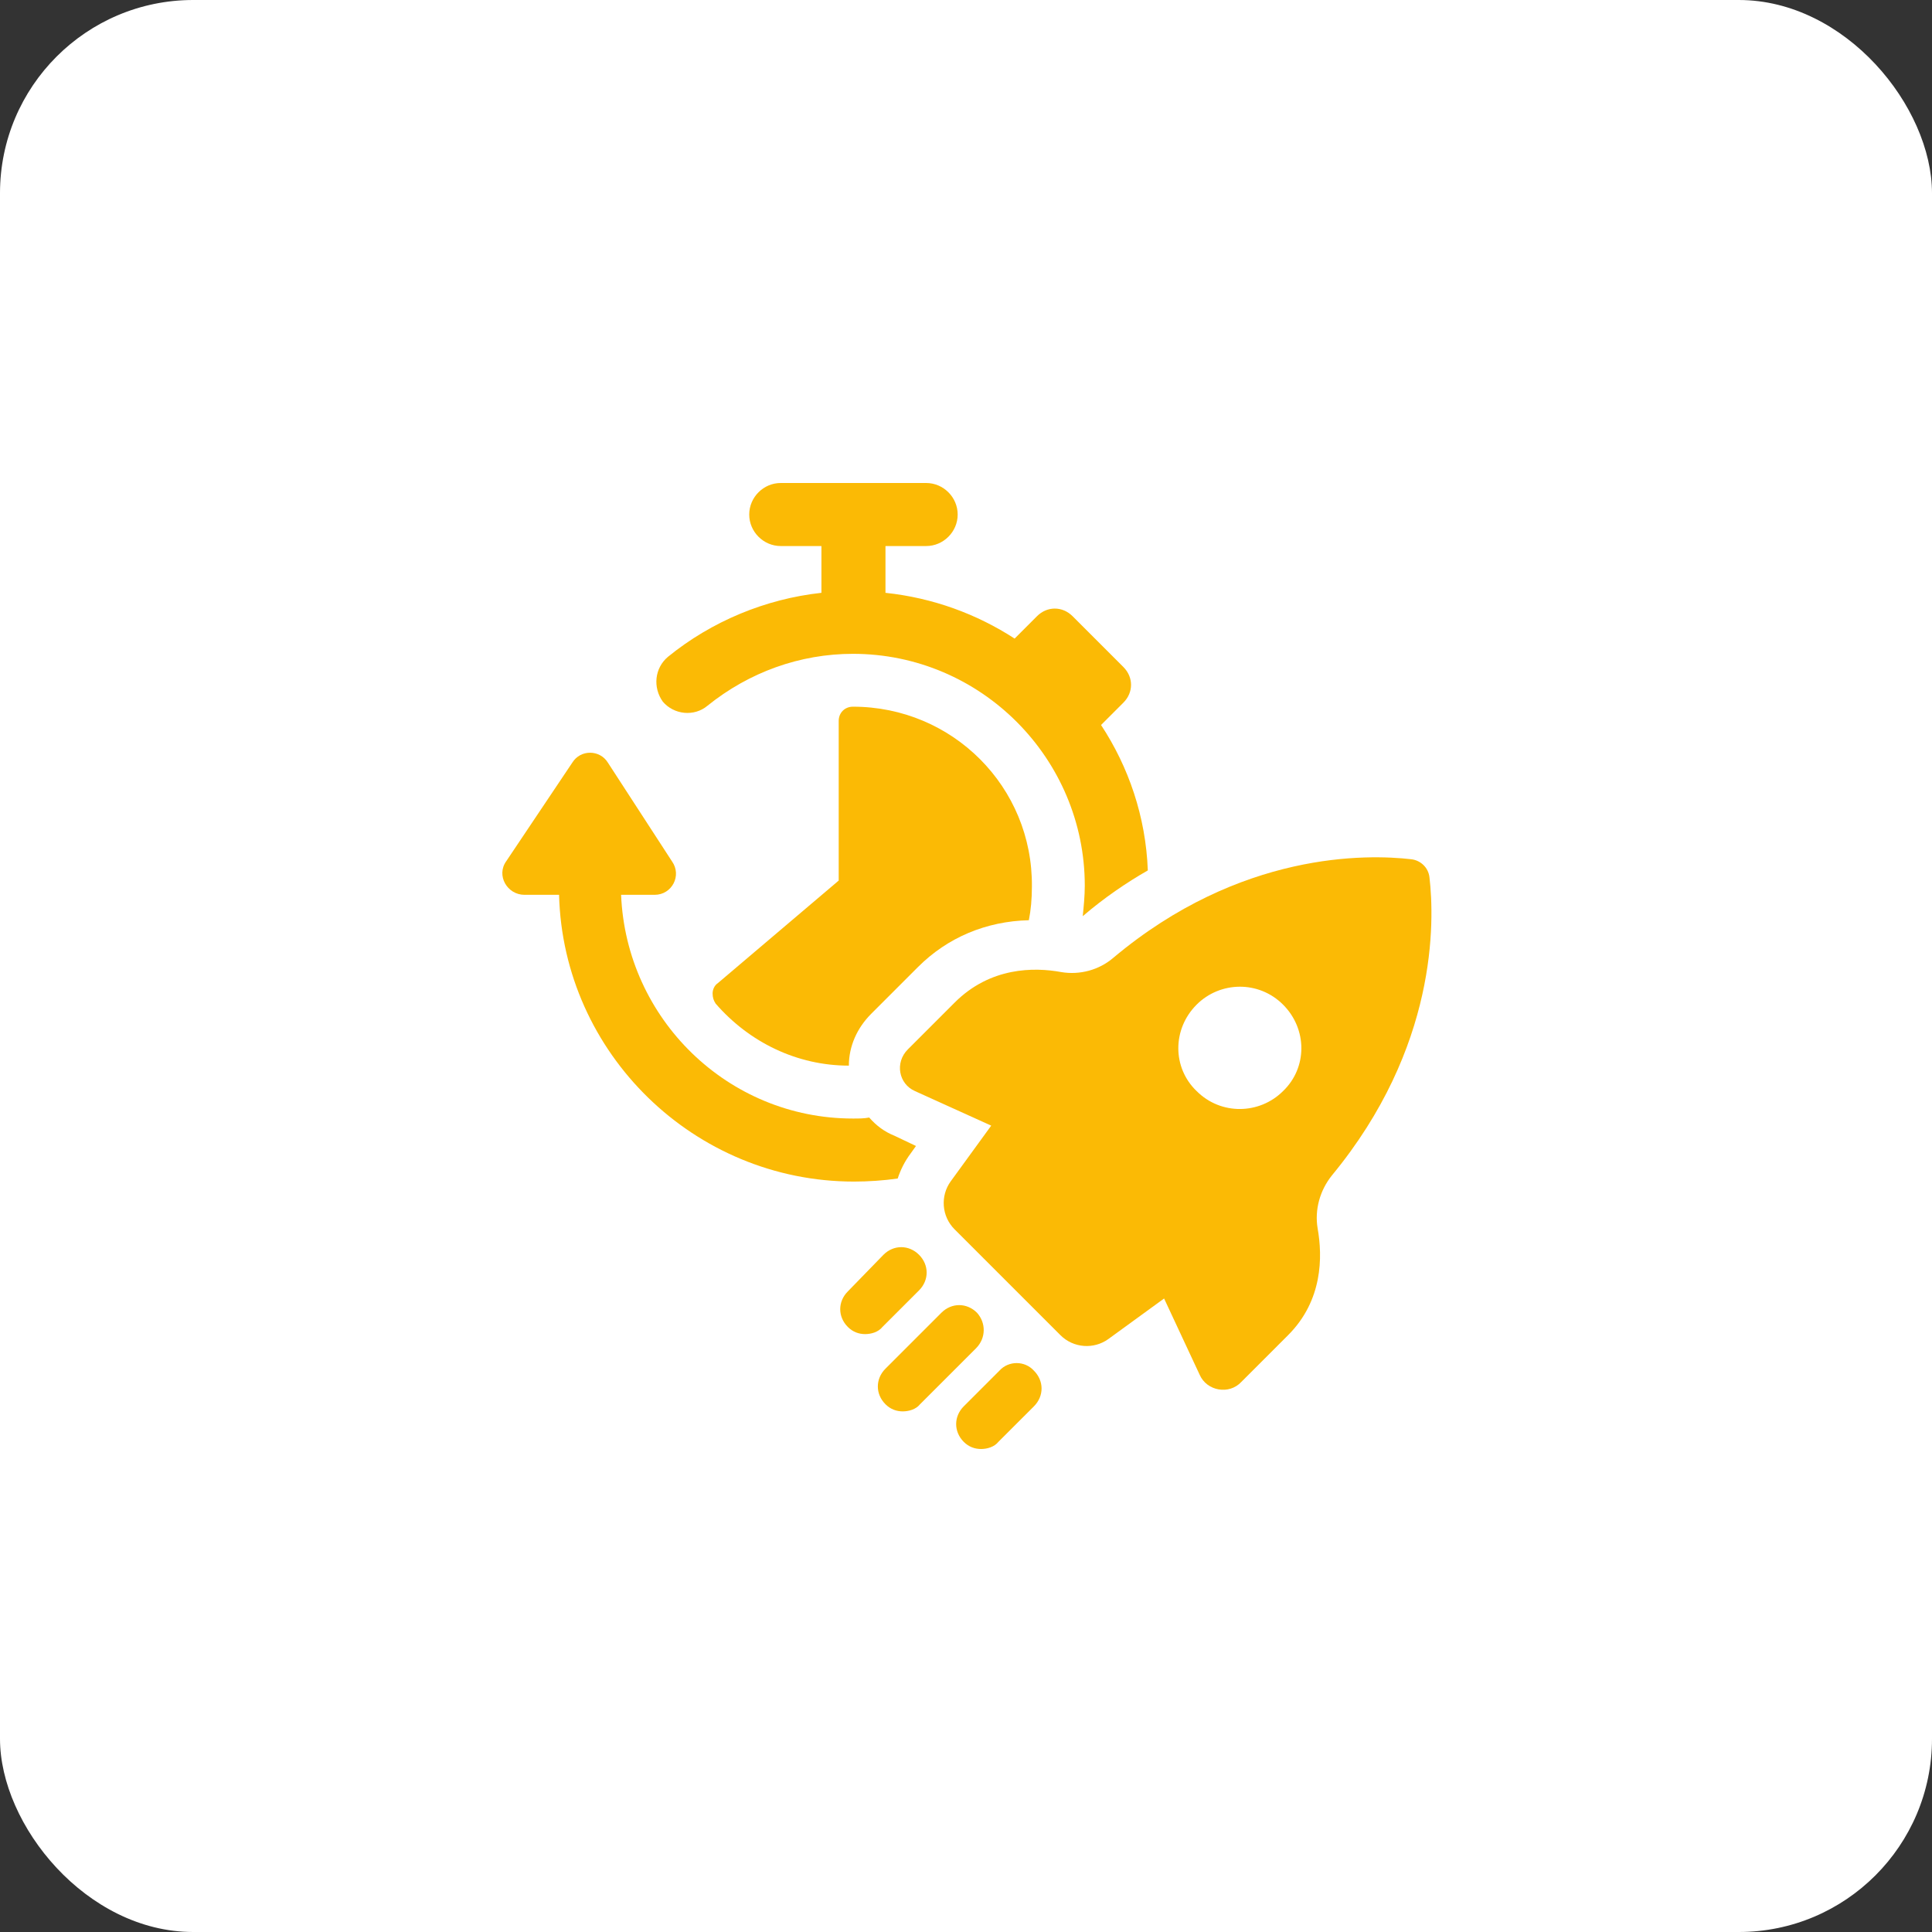
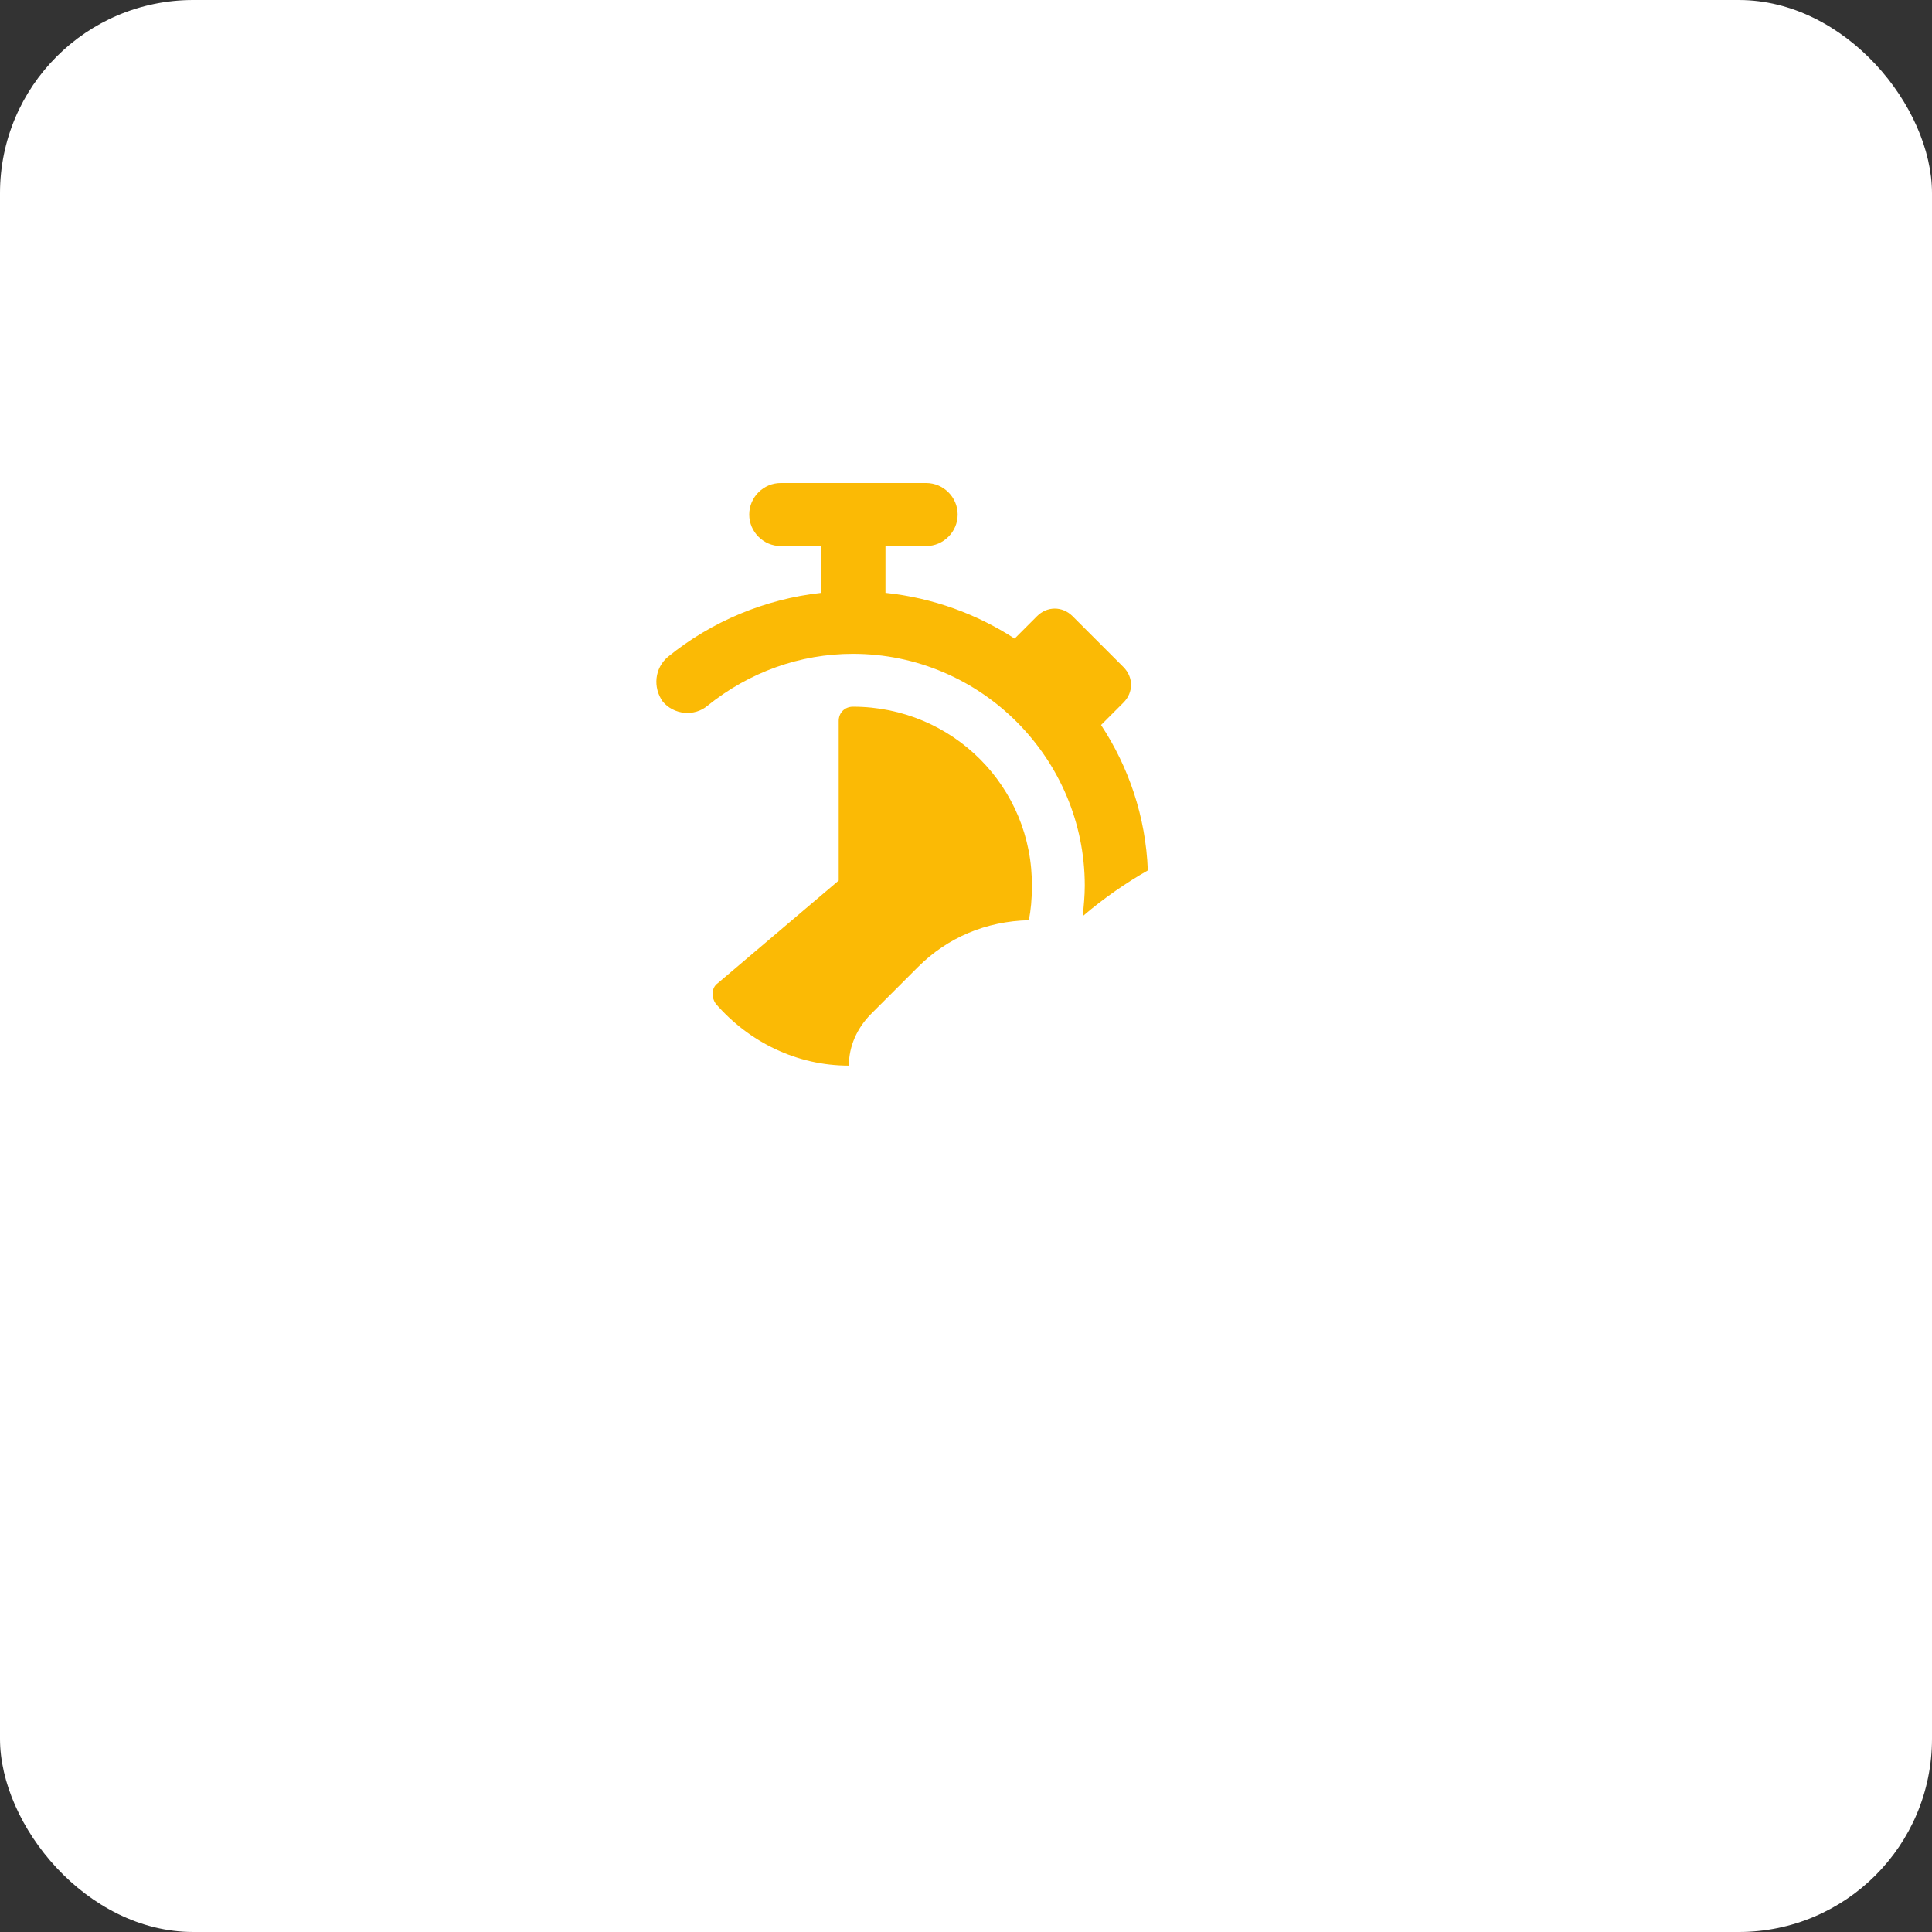
<svg xmlns="http://www.w3.org/2000/svg" width="100" height="100" viewBox="0 0 100 100" fill="none">
  <rect x="0" y="0" width="100" height="100" fill="#333333" stroke="none" />
  <rect width="100" height="100" rx="10" fill="white" />
-   <path d="M46.464 61C46.622 60.527 46.832 60.106 47.148 59.685L47.411 59.316L46.306 58.79C45.779 58.579 45.358 58.264 44.99 57.843C44.727 57.895 44.464 57.895 44.148 57.895C37.674 57.895 32.411 52.737 32.148 46.316H33.885C34.779 46.316 35.306 45.316 34.779 44.579L31.464 39.474C31.043 38.79 30.043 38.79 29.622 39.474L26.201 44.579C25.674 45.316 26.253 46.316 27.148 46.316H28.937C29.148 54.527 35.937 61.158 44.2 61.158C44.937 61.158 45.727 61.106 46.464 61Z" fill="#FBBA05" />
  <path d="M36.622 36.526C38.78 34.789 41.411 33.842 44.148 33.842C50.78 33.842 56.148 39.263 56.148 45.842C56.148 46.368 56.095 46.895 56.043 47.421C57.148 46.474 58.306 45.684 59.411 45.053C59.306 42.263 58.411 39.684 56.99 37.526L58.148 36.368C58.674 35.842 58.674 35.053 58.148 34.526L55.517 31.895C54.99 31.368 54.201 31.368 53.674 31.895L52.517 33.053C50.569 31.79 48.306 30.947 45.832 30.684V28.263H47.938C48.832 28.263 49.569 27.526 49.569 26.632C49.569 25.737 48.832 25 47.938 25H40.411C39.517 25 38.78 25.737 38.78 26.632C38.78 27.526 39.517 28.263 40.411 28.263H42.517V30.684C39.622 31 36.832 32.158 34.569 34C33.885 34.579 33.78 35.579 34.306 36.316C34.885 37 35.938 37.105 36.622 36.526Z" fill="#FBBA05" />
  <path d="M44.147 36.578C43.726 36.578 43.411 36.894 43.411 37.315V45.578L37.147 50.894C36.989 50.999 36.884 51.21 36.884 51.42C36.884 51.631 36.937 51.789 37.042 51.947C38.779 53.947 41.253 55.157 43.937 55.157C43.937 54.157 44.358 53.21 45.095 52.473L47.516 50.052C49.042 48.526 51.042 47.683 53.253 47.631C53.358 47.104 53.411 46.526 53.411 45.894C53.463 40.736 49.305 36.578 44.147 36.578Z" fill="#FBBA05" />
-   <path d="M73.99 45.421C73.937 44.895 73.516 44.526 73.042 44.474C70.779 44.211 64.2 44.053 57.621 49.579C56.884 50.211 55.884 50.474 54.937 50.316C53.516 50.053 51.253 50.053 49.411 51.895L46.99 54.316C46.305 55 46.516 56.105 47.358 56.474L51.305 58.263L49.2 61.158C48.674 61.895 48.726 62.947 49.411 63.632L54.884 69.105C55.569 69.79 56.621 69.842 57.358 69.316L60.253 67.21L62.095 71.158C62.463 72 63.621 72.21 64.253 71.526L66.674 69.105C68.463 67.316 68.463 65.053 68.2 63.579C68.042 62.632 68.305 61.632 68.937 60.842C74.411 54.211 74.253 47.684 73.99 45.421ZM66.411 56.474C65.2 57.684 63.2 57.737 61.937 56.474C60.674 55.263 60.674 53.263 61.937 52C63.147 50.789 65.147 50.737 66.411 52C67.674 53.263 67.674 55.263 66.411 56.474Z" fill="#FBBA05" />
-   <path d="M47.569 66.79C48.095 66.263 48.095 65.474 47.569 64.948C47.043 64.421 46.253 64.421 45.727 64.948L43.885 66.842C43.358 67.368 43.358 68.158 43.885 68.684C44.148 68.948 44.464 69.053 44.779 69.053C45.095 69.053 45.464 68.948 45.674 68.684L47.569 66.79Z" fill="#FBBA05" />
-   <path d="M50.569 67.948C50.042 67.421 49.253 67.421 48.726 67.948L45.832 70.842C45.305 71.368 45.305 72.158 45.832 72.684C46.095 72.948 46.411 73.053 46.726 73.053C47.042 73.053 47.411 72.948 47.621 72.684L50.516 69.79C51.042 69.263 51.042 68.474 50.569 67.948Z" fill="#FBBA05" />
-   <path d="M51.727 70.948L49.885 72.79C49.359 73.316 49.359 74.105 49.885 74.632C50.148 74.895 50.464 75 50.78 75C51.095 75 51.464 74.895 51.674 74.632L53.517 72.79C54.043 72.263 54.043 71.474 53.517 70.948C53.043 70.421 52.201 70.421 51.727 70.948Z" fill="#FBBA05" />
</svg>